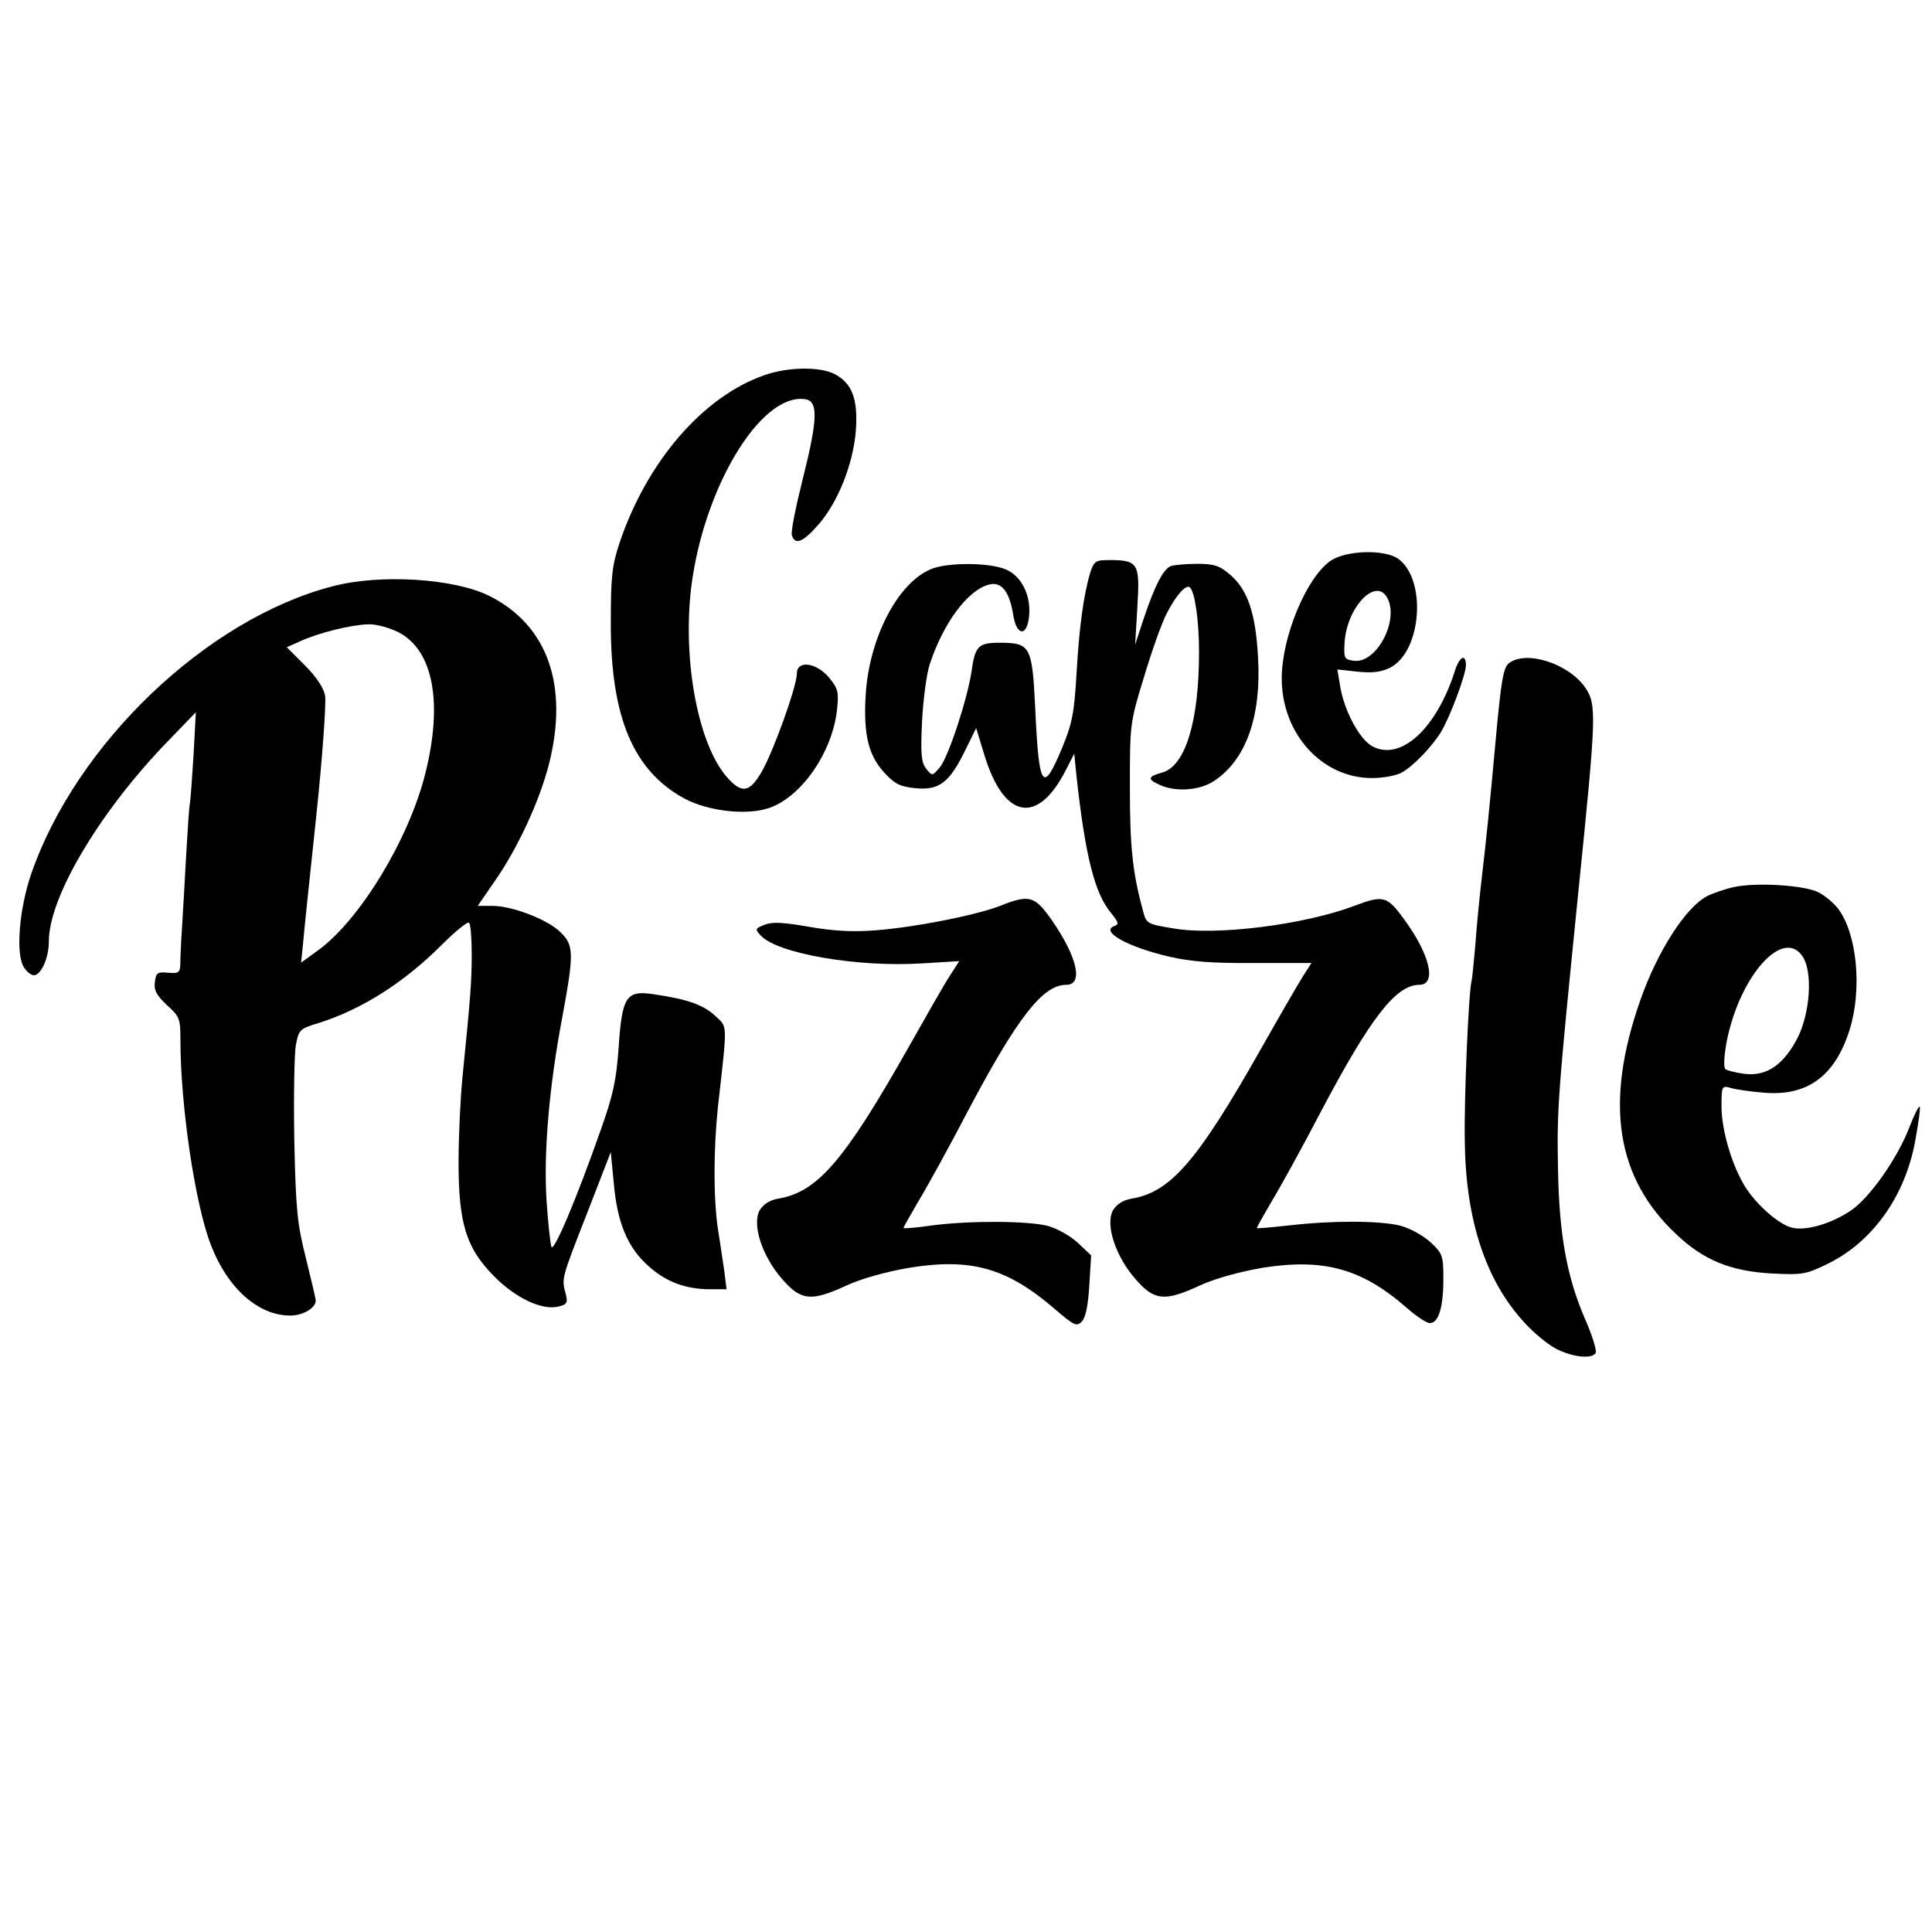
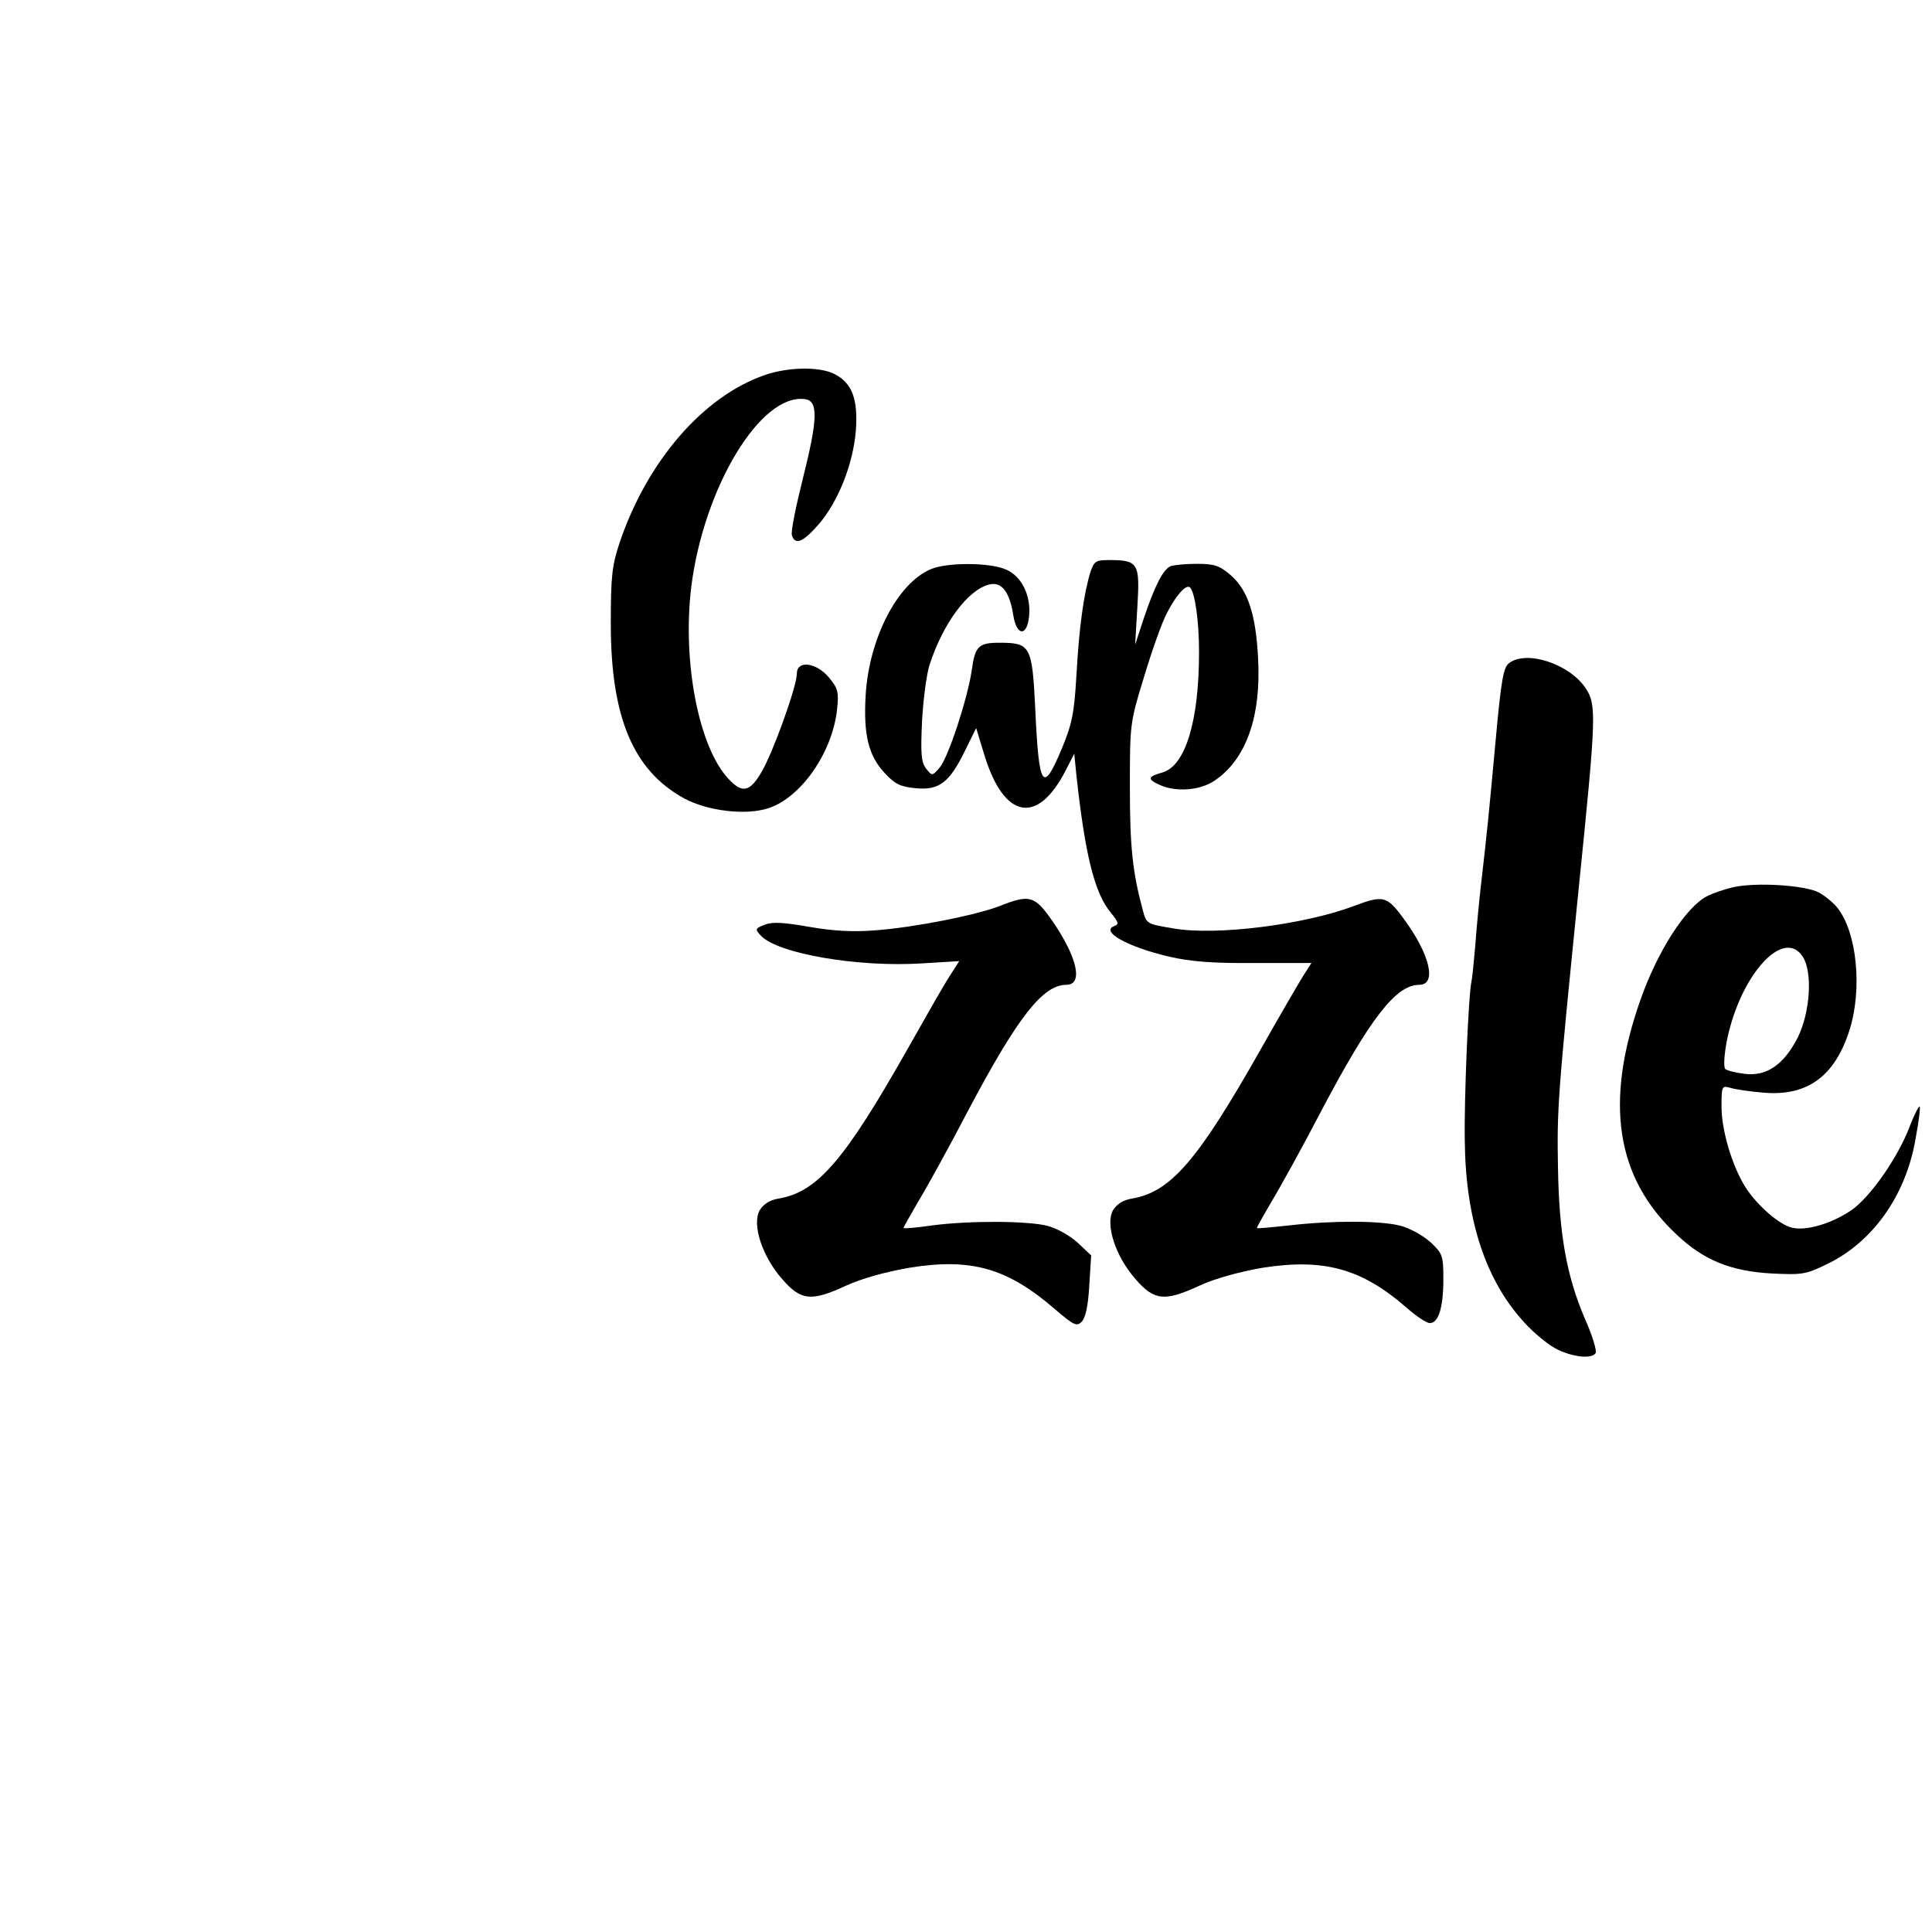
<svg xmlns="http://www.w3.org/2000/svg" version="1.0" width="514pt" height="514pt" viewBox="0 0 514 514" preserveAspectRatio="xMidYMid meet">
  <g transform="translate(0,514) scale(0.1,-0.1)" fill="#000000" stroke="none">
    <path d="M2034 4142 c-164 -57 -313 -230 -386 -447 -20 -61 -23 -89 -23 -215 0 -249 60 -390 195 -464 63 -34 165 -46 225 -26 87 29 170 149 182 263 5 47 2 56 -22 85 -34 40 -85 46 -85 10 0 -34 -63 -209 -94 -262 -31 -53 -51 -58 -88 -18 -79 84 -123 311 -99 510 33 265 185 517 303 500 35 -5 34 -52 -6 -211 -19 -76 -33 -144 -29 -152 9 -26 30 -17 71 30 52 60 92 161 99 250 6 83 -10 126 -57 150 -39 20 -123 19 -186 -3z" />
-     <path d="M3540 3648 c-64 -44 -130 -202 -130 -313 0 -147 107 -265 240 -265 28 0 63 6 78 14 30 16 80 67 106 109 23 38 66 152 66 177 0 33 -18 23 -30 -17 -49 -152 -143 -238 -218 -199 -35 18 -77 97 -87 163 l-7 42 54 -6 c40 -4 63 -1 87 11 84 44 97 236 20 290 -37 25 -138 22 -179 -6z m151 -99 c32 -60 -29 -174 -88 -167 -26 3 -28 6 -26 45 4 95 83 180 114 122z" />
    <path d="M2901 3618 c-18 -59 -30 -147 -37 -271 -6 -105 -12 -133 -38 -196 -52 -125 -62 -110 -72 108 -8 163 -13 171 -95 171 -56 0 -65 -9 -74 -75 -11 -74 -62 -230 -85 -257 -20 -23 -20 -23 -36 -3 -13 17 -15 38 -11 125 3 58 12 126 20 151 36 111 102 200 159 214 33 8 54 -19 64 -83 9 -55 37 -56 42 0 5 55 -21 106 -62 123 -44 19 -156 19 -199 1 -89 -37 -165 -184 -174 -336 -6 -104 7 -160 51 -207 27 -29 41 -36 82 -40 63 -6 90 15 132 101 l29 59 22 -72 c52 -170 141 -187 216 -41 l23 45 6 -60 c23 -210 48 -312 92 -364 20 -25 22 -30 8 -35 -37 -14 35 -55 146 -81 56 -13 114 -18 227 -17 l152 0 -23 -36 c-13 -21 -63 -107 -111 -192 -169 -299 -241 -382 -345 -399 -23 -4 -39 -15 -49 -31 -21 -38 7 -123 60 -183 50 -58 78 -60 171 -17 39 18 103 36 166 47 164 26 265 -2 384 -106 25 -22 53 -41 62 -41 23 0 36 41 36 117 0 62 -2 68 -34 98 -20 18 -54 37 -80 44 -55 14 -182 14 -295 1 -47 -5 -86 -9 -87 -7 -1 1 16 31 37 67 22 36 83 146 135 246 130 246 198 334 260 334 47 0 29 80 -41 175 -45 62 -55 64 -132 35 -132 -50 -367 -80 -481 -60 -72 12 -72 12 -82 50 -27 100 -34 168 -34 325 0 167 0 172 37 292 20 67 47 144 61 171 25 49 52 79 62 69 13 -13 24 -88 24 -172 0 -183 -36 -302 -97 -320 -40 -11 -41 -18 -8 -33 43 -20 108 -15 146 11 84 56 125 171 116 327 -6 116 -27 180 -73 220 -29 25 -43 30 -89 30 -29 0 -61 -3 -70 -6 -20 -8 -42 -50 -72 -139 l-23 -70 6 102 c7 115 2 123 -75 123 -36 0 -40 -3 -50 -32z" />
-     <path d="M884 3580 c-334 -87 -681 -418 -801 -765 -32 -93 -42 -215 -19 -249 9 -14 22 -23 30 -20 19 7 36 49 36 90 0 115 130 336 306 521 l85 88 -6 -113 c-4 -63 -8 -121 -10 -131 -2 -9 -6 -73 -10 -141 -4 -69 -8 -147 -10 -175 -2 -27 -4 -69 -5 -93 0 -41 -1 -42 -32 -40 -29 3 -33 0 -36 -25 -3 -22 5 -35 32 -61 34 -30 36 -37 36 -92 0 -175 39 -438 81 -546 44 -115 126 -188 211 -188 34 0 68 20 68 40 0 5 -12 55 -26 112 -23 91 -27 128 -31 313 -2 116 0 230 4 254 8 42 10 44 63 60 113 36 225 107 325 207 36 36 69 63 73 59 4 -4 7 -41 7 -83 0 -73 -3 -112 -25 -332 -5 -52 -10 -152 -10 -221 0 -164 20 -229 94 -304 57 -58 128 -92 172 -81 23 6 25 10 19 34 -11 41 -12 38 56 212 l64 165 8 -83 c9 -105 37 -172 93 -221 47 -42 99 -61 164 -61 l43 0 -6 48 c-4 26 -11 76 -17 112 -12 83 -12 210 0 325 26 230 26 211 -8 243 -31 29 -74 44 -164 57 -72 11 -83 -7 -92 -140 -6 -88 -15 -129 -47 -219 -66 -188 -126 -329 -132 -313 -3 9 -9 64 -13 124 -8 127 7 303 42 487 31 168 31 191 -4 225 -33 34 -129 71 -182 71 l-39 0 44 64 c62 88 121 216 146 315 52 208 -4 367 -158 445 -93 47 -291 60 -419 26z m176 -122 c93 -48 119 -188 71 -378 -44 -174 -173 -386 -283 -467 l-47 -34 5 48 c2 26 18 179 35 338 17 160 27 305 24 324 -4 21 -23 50 -54 81 l-48 48 38 17 c49 22 134 43 179 44 20 1 56 -9 80 -21z" />
    <path d="M4015 3376 c-15 -11 -21 -42 -36 -207 -18 -195 -22 -237 -39 -384 -5 -44 -12 -116 -15 -160 -4 -44 -8 -87 -10 -95 -8 -32 -20 -311 -18 -425 2 -209 55 -371 158 -483 27 -30 68 -63 90 -73 45 -21 90 -24 100 -9 4 6 -9 48 -29 93 -48 112 -68 224 -71 397 -3 161 -1 189 55 746 47 462 48 489 18 534 -44 64 -156 101 -203 66z" />
    <path d="M4613 2780 c-23 -5 -55 -16 -71 -24 -57 -29 -133 -148 -178 -277 -96 -273 -65 -473 97 -624 72 -68 144 -97 252 -103 83 -4 91 -3 152 27 117 58 203 178 230 324 9 49 15 91 12 93 -2 2 -14 -21 -26 -52 -31 -83 -106 -190 -156 -224 -51 -35 -121 -56 -158 -46 -34 8 -93 60 -123 107 -36 57 -64 152 -64 215 0 54 1 56 23 50 12 -4 52 -10 89 -13 117 -10 190 44 229 168 34 109 19 258 -32 323 -11 14 -35 34 -51 42 -37 19 -165 27 -225 14z m183 -185 c27 -41 20 -148 -13 -215 -37 -72 -82 -104 -141 -97 -24 3 -48 9 -52 13 -5 5 -3 39 5 79 36 172 150 298 201 220z" />
    <path d="M2658 2729 c-63 -24 -223 -56 -328 -64 -60 -5 -112 -2 -176 9 -68 12 -99 14 -119 6 -26 -10 -27 -12 -11 -29 44 -48 258 -85 430 -74 l98 6 -25 -39 c-14 -21 -64 -109 -112 -194 -169 -299 -241 -382 -345 -399 -23 -4 -39 -15 -49 -31 -21 -38 7 -123 60 -183 50 -58 78 -60 171 -17 39 18 103 36 166 47 166 27 262 0 391 -112 48 -41 56 -45 69 -31 10 10 17 42 20 96 l5 80 -36 34 c-21 19 -55 38 -81 45 -54 13 -204 14 -305 1 -41 -6 -75 -9 -77 -7 -1 1 16 31 37 67 22 36 83 146 135 246 131 247 198 334 261 334 46 0 29 74 -38 171 -47 67 -60 70 -141 38z" />
  </g>
</svg>